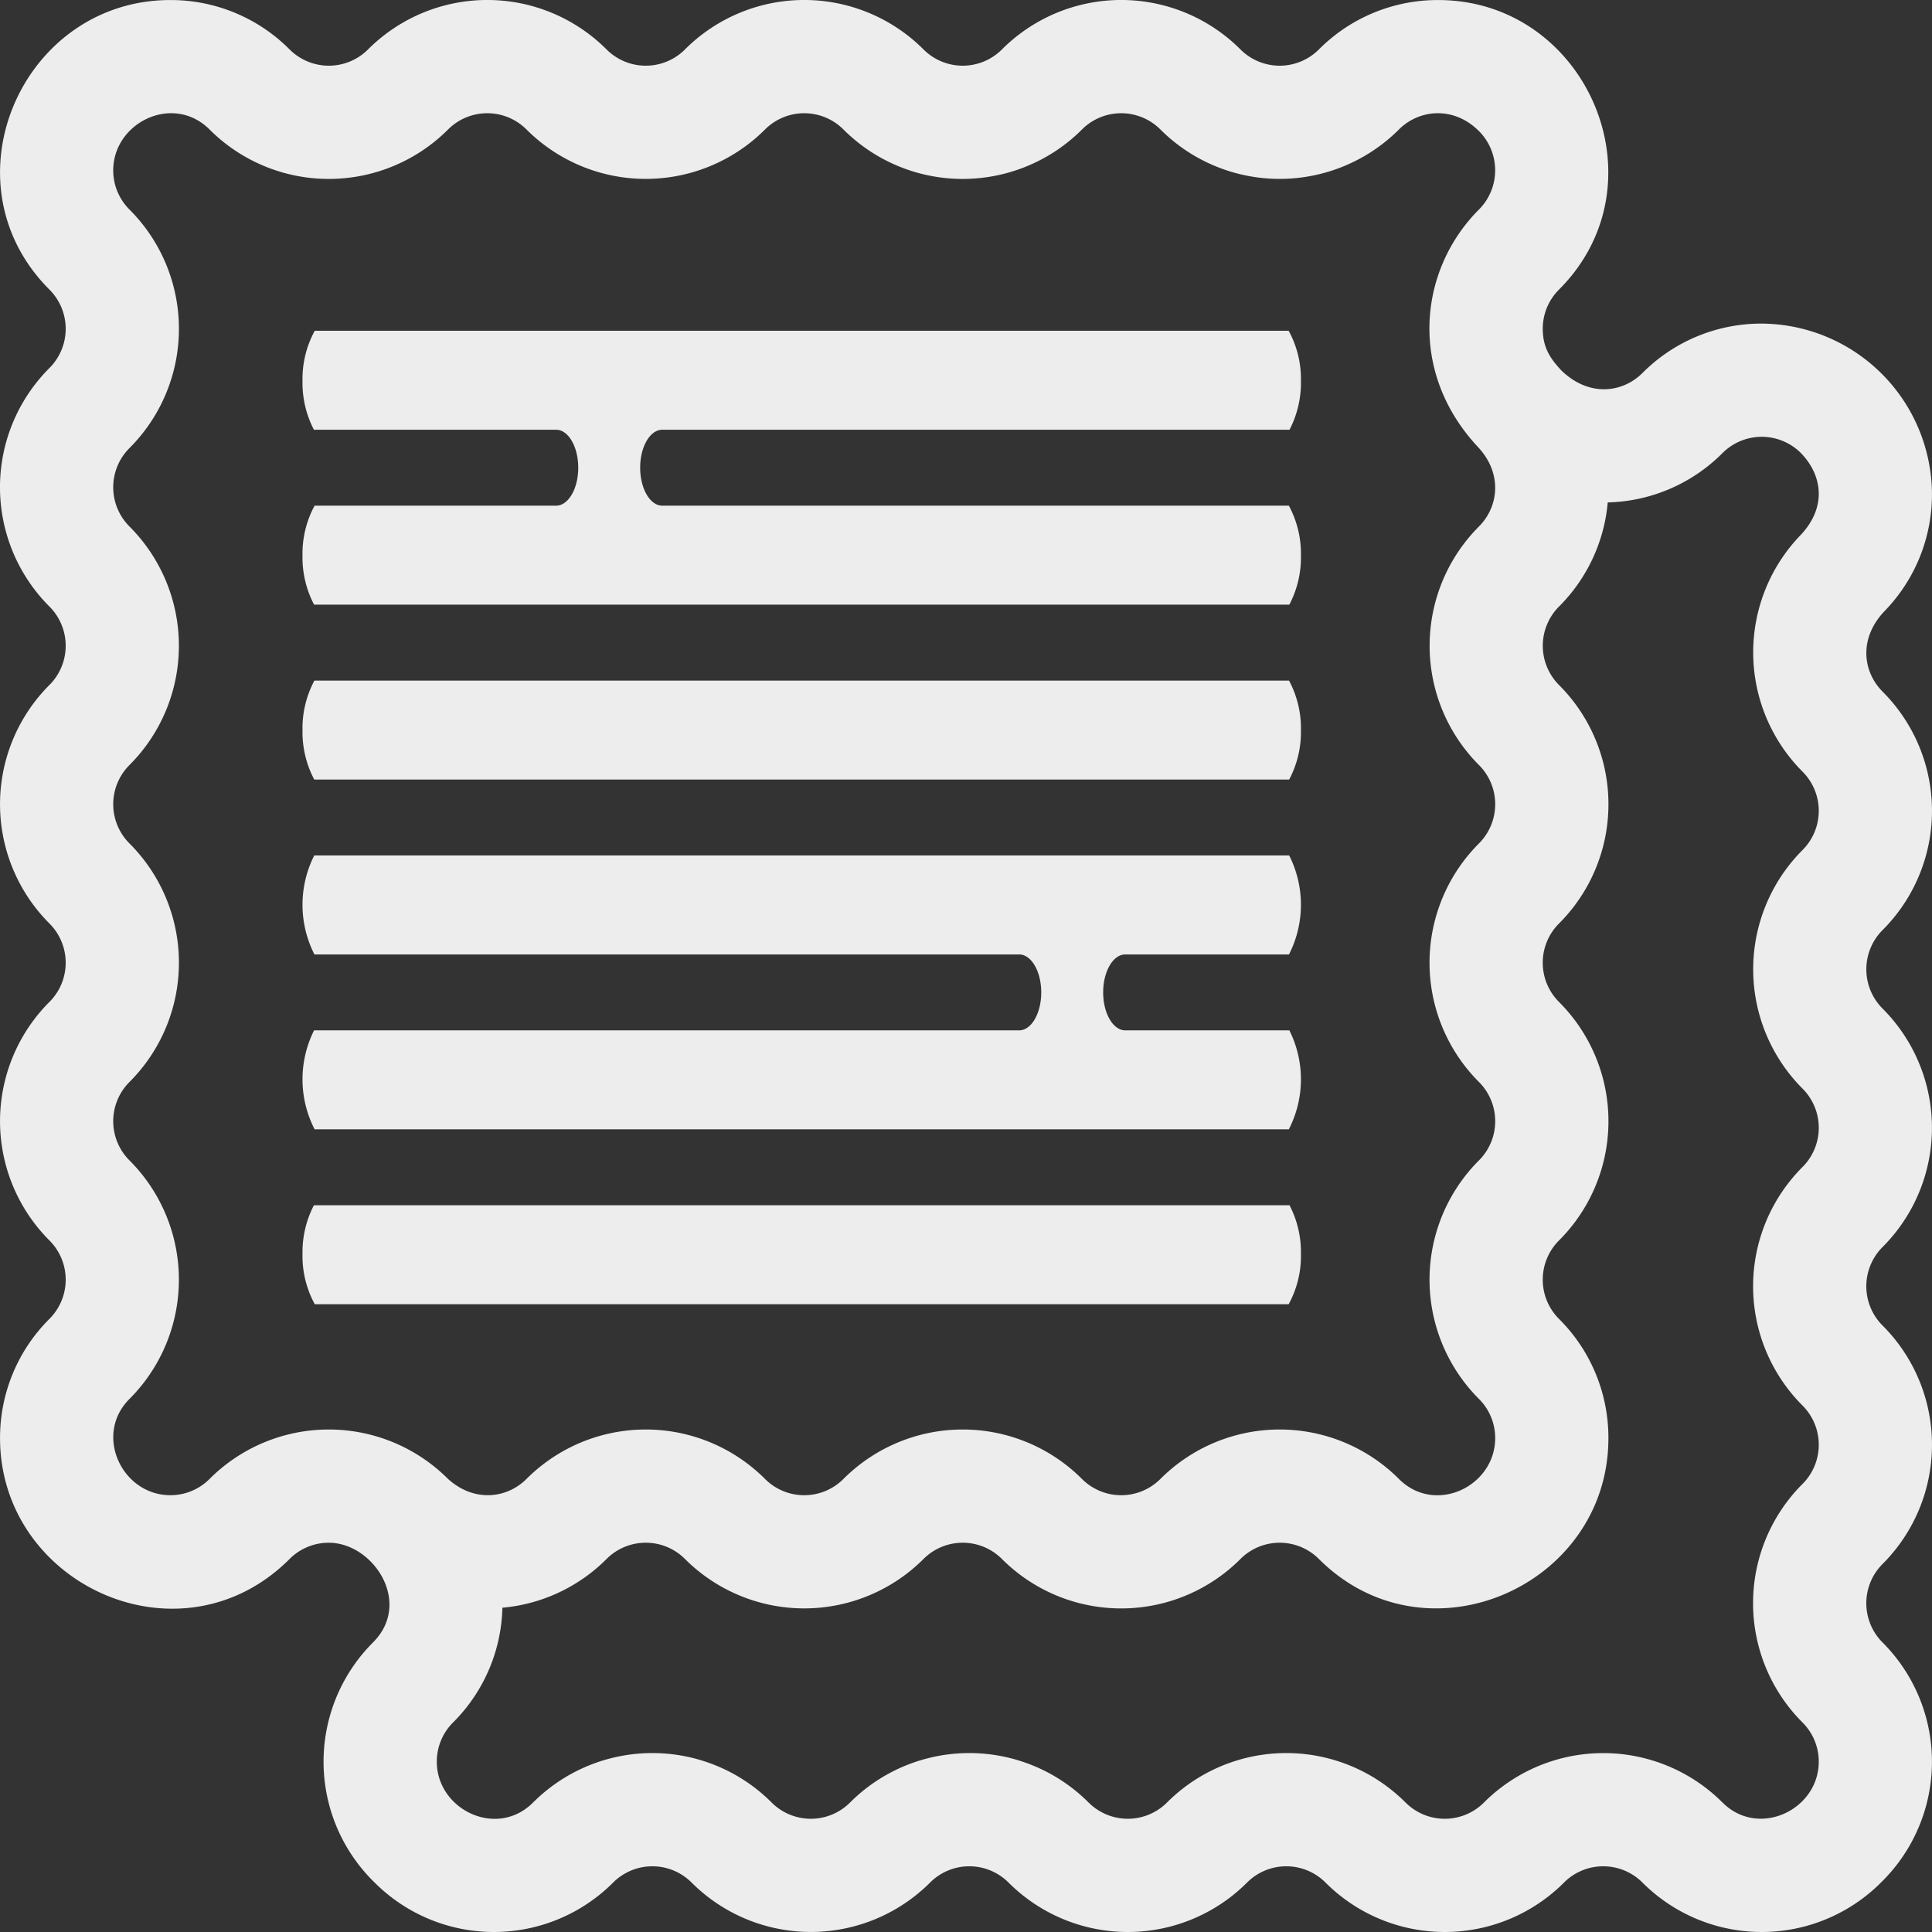
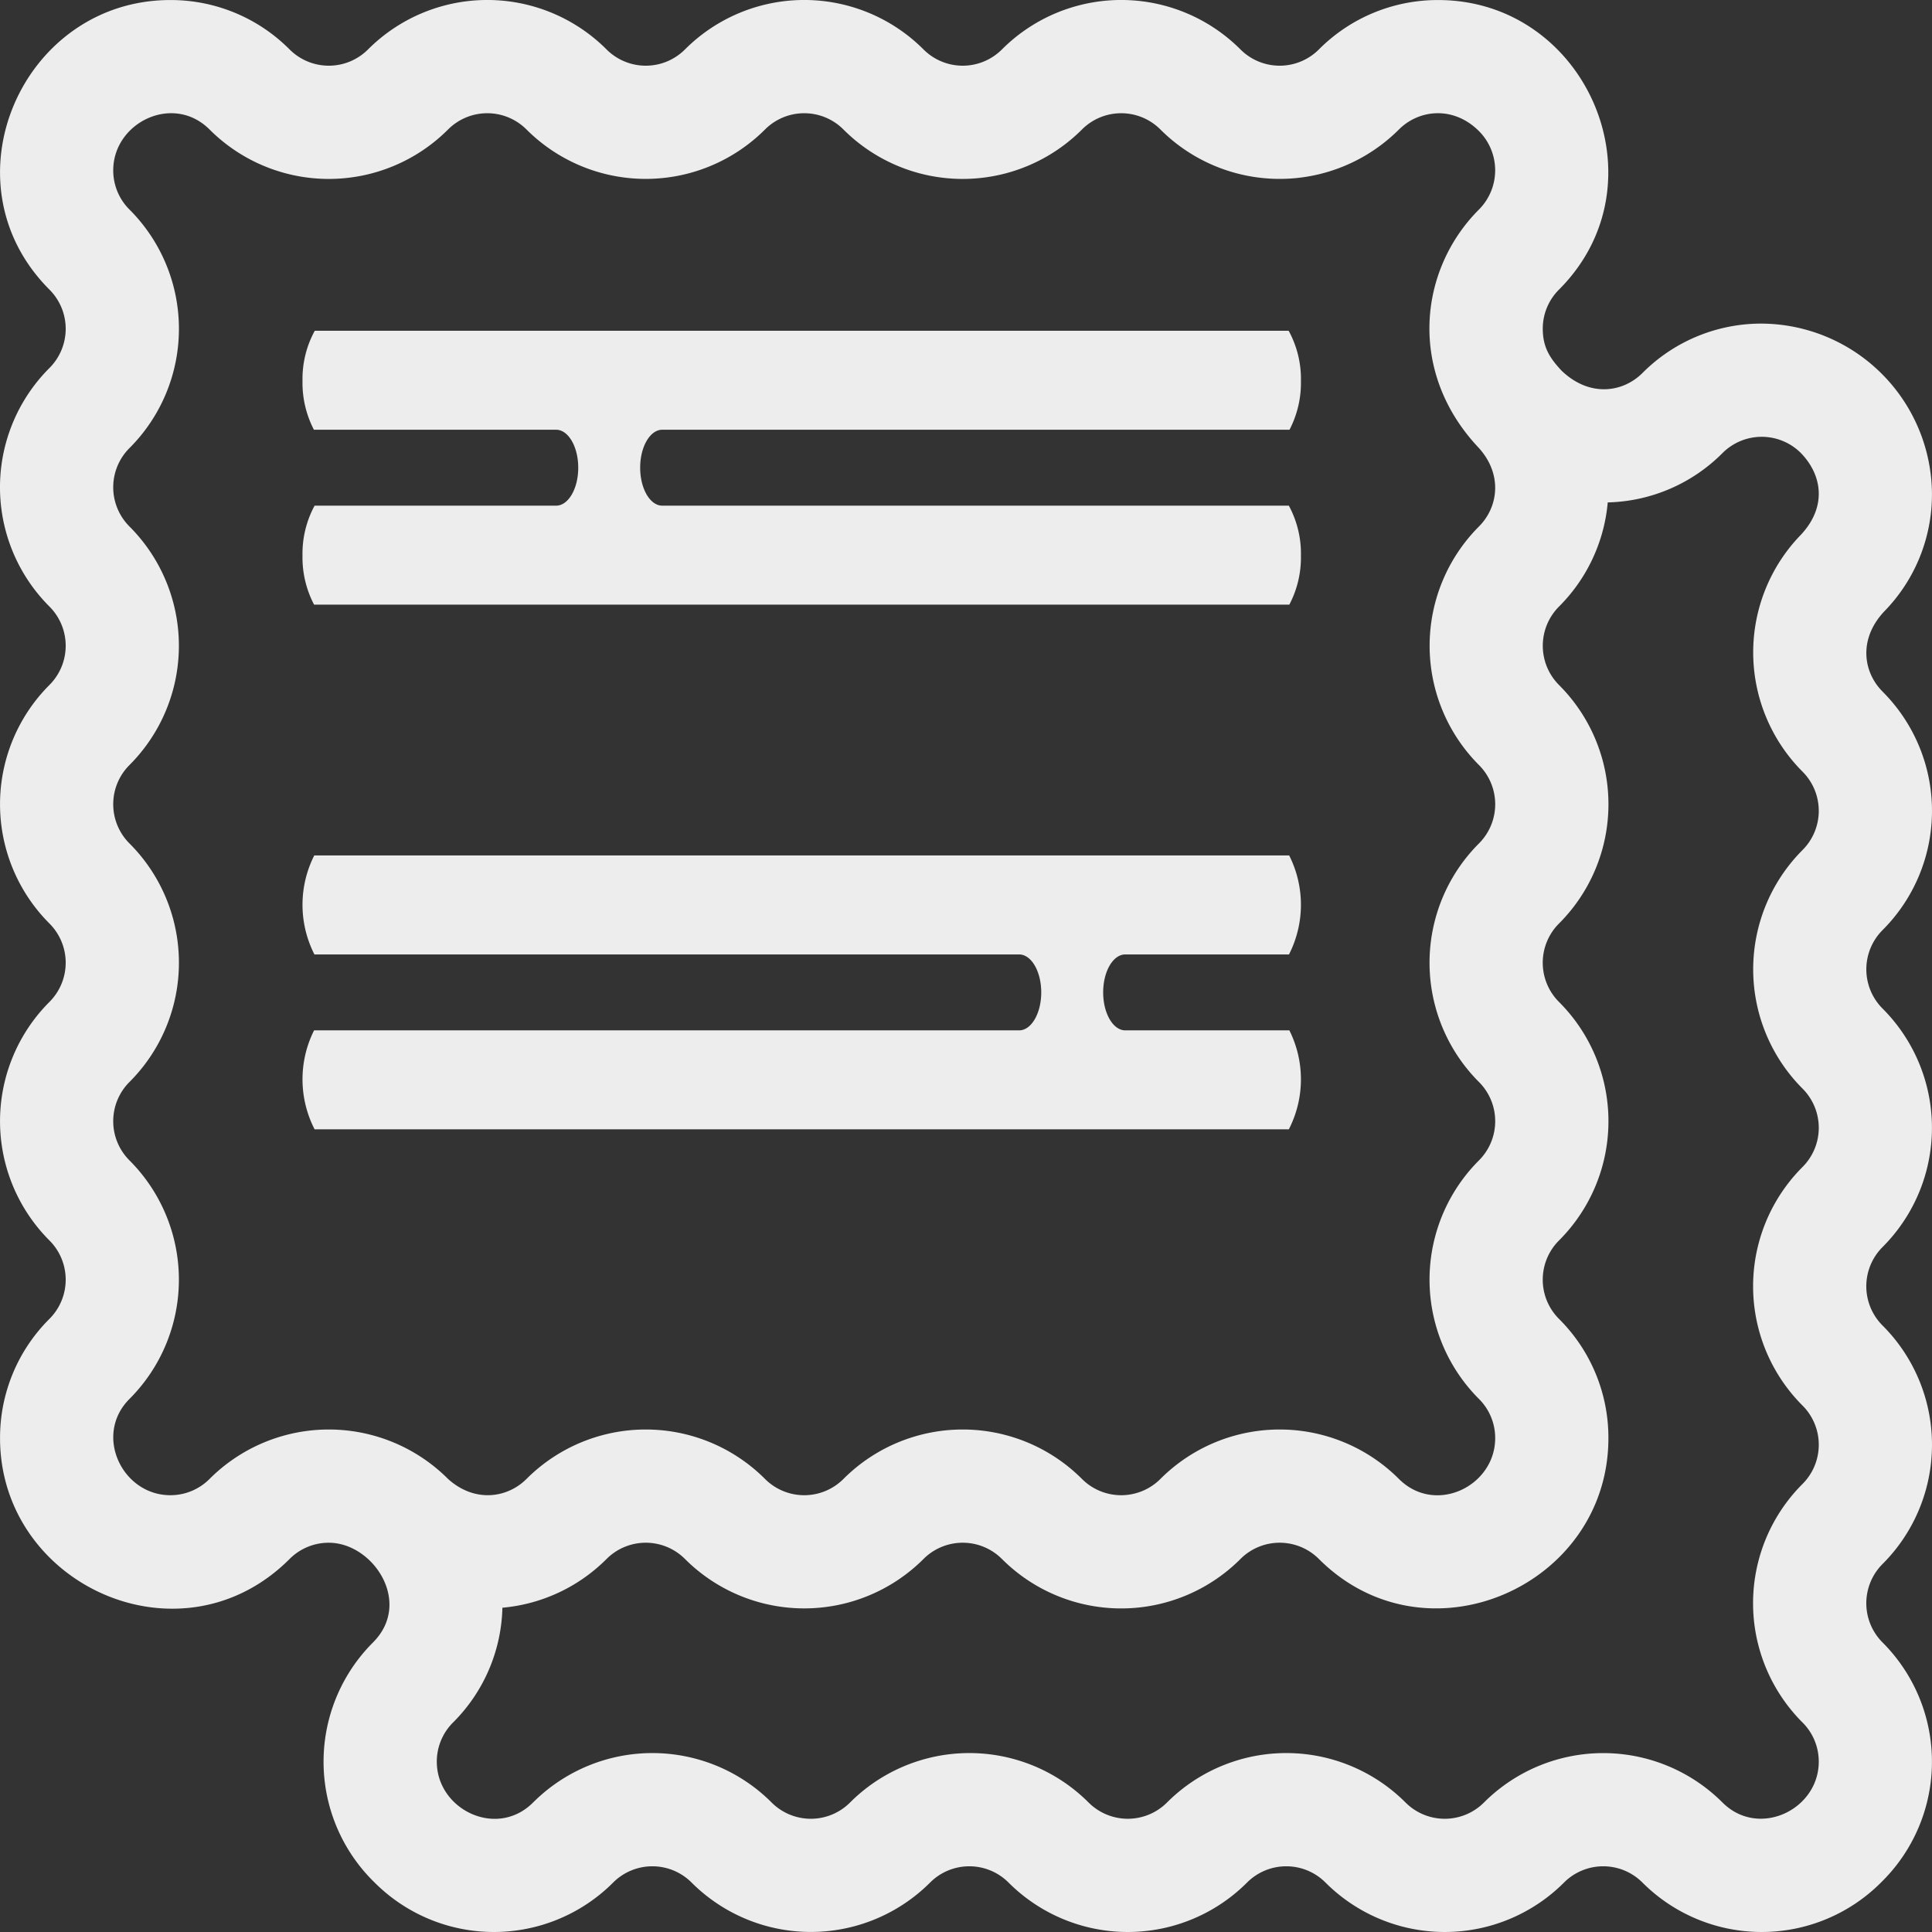
<svg xmlns="http://www.w3.org/2000/svg" width="512" height="511.999" viewBox="0 0 512 511.999">
  <rect x="0" y="0" width="512" height="511.999" fill="#333333" stroke="none" />
  <defs>
    <clipPath id="clip-path">
      <rect id="Rechteck_1" data-name="Rechteck 1" width="257.979" height="264.594" fill="#ededed" />
    </clipPath>
  </defs>
  <g id="Gruppe_23" data-name="Gruppe 23" transform="translate(-344 -344)">
    <g id="cloth" transform="translate(344 344)">
      <path id="Pfad_1" data-name="Pfad 1" d="M498.9,183.276c-5.056-5.056-6.51-13.773.378-21.178a44.368,44.368,0,0,0,12.714-31.214A45.42,45.42,0,0,0,466.87,85.757a44.4,44.4,0,0,0-31.6,13.093c-5.135,5.134-13.945,6.534-21.409-.589-2.906-3.1-5.013-6.028-5.013-11.125a14.6,14.6,0,0,1,4.306-10.393C441.479,48.416,420.509.011,381.124.011A44.4,44.4,0,0,0,349.52,13.1a14.687,14.687,0,0,1-20.786,0,44.665,44.665,0,0,0-63.21,0,14.687,14.687,0,0,1-20.786,0,44.665,44.665,0,0,0-63.21,0,14.687,14.687,0,0,1-20.786,0,44.665,44.665,0,0,0-63.21,0,14.687,14.687,0,0,1-20.786,0A44.407,44.407,0,0,0,45.138.01C5.865.01-15.347,48.3,13.1,76.743a14.688,14.688,0,0,1,0,20.787,44.667,44.667,0,0,0,0,63.209,14.688,14.688,0,0,1,0,20.787,44.692,44.692,0,0,0,0,63.209,14.688,14.688,0,0,1,0,20.787,44.692,44.692,0,0,0,0,63.209,14.688,14.688,0,0,1,0,20.787A44.409,44.409,0,0,0,.01,381.123c0,38.929,47.946,60.815,76.733,32.026a14.606,14.606,0,0,1,10.394-4.307c11.74,0,22.291,15.842,11.713,26.422a44.667,44.667,0,0,0,0,63.21l.123.121.376.368a44.666,44.666,0,0,0,63.141-.068,14.688,14.688,0,0,1,20.787,0,44.691,44.691,0,0,0,63.209,0,14.688,14.688,0,0,1,20.787,0,44.667,44.667,0,0,0,63.209,0,14.688,14.688,0,0,1,20.787,0,44.667,44.667,0,0,0,63.209,0,14.688,14.688,0,0,1,20.787,0,44.667,44.667,0,0,0,63.21,0l.419-.419a44.691,44.691,0,0,0,0-63.21,14.7,14.7,0,0,1,0-20.786,44.665,44.665,0,0,0,0-63.21,14.7,14.7,0,0,1,0-20.786,44.691,44.691,0,0,0,0-63.21,14.716,14.716,0,0,1,0-20.786h0a44.669,44.669,0,0,0,0-63.212ZM55.531,391.937a14.6,14.6,0,0,1-10.393,4.306c-12.765,0-20.386-15.947-10.823-25.513a44.692,44.692,0,0,0,0-63.21,14.687,14.687,0,0,1,0-20.786,44.668,44.668,0,0,0,0-63.21,14.687,14.687,0,0,1,0-20.786,44.692,44.692,0,0,0,0-63.21,14.687,14.687,0,0,1,0-20.786,44.668,44.668,0,0,0,0-63.21,14.6,14.6,0,0,1-4.306-10.393c0-12.686,15.889-20.454,25.523-10.823a44.668,44.668,0,0,0,63.209,0,14.687,14.687,0,0,1,20.787,0,44.692,44.692,0,0,0,63.209,0,14.687,14.687,0,0,1,20.787,0,44.668,44.668,0,0,0,63.209,0,14.687,14.687,0,0,1,20.787,0,44.692,44.692,0,0,0,63.209,0c5.385-5.384,14.523-6.255,21.211.425a14.722,14.722,0,0,1-.006,20.791c-16.033,16.034-18.91,43.249.009,63.219,6.271,6.971,5.151,15.617-.009,20.777a44.749,44.749,0,0,0,0,63.21,14.687,14.687,0,0,1,0,20.787,44.692,44.692,0,0,0,0,63.209,14.687,14.687,0,0,1,0,20.787,44.692,44.692,0,0,0,0,63.209,14.6,14.6,0,0,1,4.307,10.394c0,12.729-15.866,20.457-25.513,10.813a44.668,44.668,0,0,0-63.21,0,14.686,14.686,0,0,1-20.786,0,44.668,44.668,0,0,0-63.21,0,14.686,14.686,0,0,1-20.786,0,44.668,44.668,0,0,0-63.21,0c-5.118,5.118-13.772,6.329-20.772.013l-.014-.013a44.666,44.666,0,0,0-63.208,0ZM477.683,204.488a14.687,14.687,0,0,1,0,20.786h0a44.749,44.749,0,0,0,0,63.21,14.687,14.687,0,0,1,0,20.787,44.692,44.692,0,0,0,0,63.209,14.687,14.687,0,0,1,0,20.787,44.668,44.668,0,0,0,0,63.209,14.6,14.6,0,0,1,4.307,10.394c0,12.751-15.953,20.37-25.513,10.813a44.692,44.692,0,0,0-63.21,0,14.687,14.687,0,0,1-20.786,0,44.668,44.668,0,0,0-63.21,0,14.695,14.695,0,0,1-20.786,0,44.668,44.668,0,0,0-63.21,0,14.687,14.687,0,0,1-20.786,0,44.67,44.67,0,0,0-62.823-.383q-.2.189-.4.387c-9.649,9.66-25.508,1.851-25.508-10.818a14.606,14.606,0,0,1,4.307-10.394,44.383,44.383,0,0,0,13.077-30.411,44.548,44.548,0,0,0,27.6-12.916,14.688,14.688,0,0,1,20.787,0,44.691,44.691,0,0,0,63.209,0,14.688,14.688,0,0,1,20.787,0,44.667,44.667,0,0,0,63.209,0,14.688,14.688,0,0,1,20.787,0c28.443,28.443,76.724,7.247,76.724-32.025a44.4,44.4,0,0,0-13.093-31.6,14.687,14.687,0,0,1,0-20.786,44.665,44.665,0,0,0,0-63.21,14.687,14.687,0,0,1,0-20.786,44.665,44.665,0,0,0,0-63.21,14.716,14.716,0,0,1,0-20.786h0a44.55,44.55,0,0,0,12.917-27.6,44.379,44.379,0,0,0,30.411-13.077,14.687,14.687,0,0,1,20.737-.049c5.666,5.8,7,14.205.087,21.651a44.749,44.749,0,0,0,.382,62.823Z" transform="translate(0 0)" fill="#ededed" />
    </g>
    <g id="Gruppe_14" data-name="Gruppe 14" transform="translate(688.76 431.656) rotate(90)">
      <g id="Gruppe_13" data-name="Gruppe 13" clip-path="url(#clip-path)">
        <path id="Pfad_23" data-name="Pfad 23" d="M46.35,261.389V197.382c0-3.238-4.5-5.861-10.06-5.861s-10.06,2.624-10.06,5.861v64.189a26.979,26.979,0,0,1-12.908,3.022A26.663,26.663,0,0,1,0,261.344V3.251A26.649,26.649,0,0,1,13.321,0,26.966,26.966,0,0,1,26.229,3.024V169.247c0,3.238,4.5,5.861,10.06,5.861s10.06-2.624,10.06-5.861V3.205A26.717,26.717,0,0,1,59.588,0,26.91,26.91,0,0,1,72.58,3.07V261.526a26.916,26.916,0,0,1-12.993,3.068A26.725,26.725,0,0,1,46.35,261.389Z" transform="translate(0 0)" fill="#ededed" />
-         <path id="Pfad_24" data-name="Pfad 24" d="M69.109,261.435V3.158A26.777,26.777,0,0,1,82.264,0,26.836,26.836,0,0,1,95.338,3.114V261.479a26.845,26.845,0,0,1-13.074,3.114,26.769,26.769,0,0,1-13.155-3.157" transform="translate(23.592)" fill="#ededed" />
        <path id="Pfad_25" data-name="Pfad 25" d="M150.012,261.526V74.682c0-3.238-4.5-5.861-10.06-5.861s-10.06,2.624-10.06,5.861V261.434a28.995,28.995,0,0,1-26.229.047V3.113a28.989,28.989,0,0,1,26.229.047V46.548c0,3.238,4.5,5.861,10.06,5.861s10.06-2.624,10.06-5.861V3.067a28.991,28.991,0,0,1,26.23.138V261.387a29,29,0,0,1-26.23.139" transform="translate(35.387)" fill="#ededed" />
-         <path id="Pfad_26" data-name="Pfad 26" d="M172.771,261.572V3.021A26.975,26.975,0,0,1,185.675,0,26.648,26.648,0,0,1,199,3.252v258.09a26.656,26.656,0,0,1-13.325,3.251A26.972,26.972,0,0,1,172.771,261.572Z" transform="translate(58.979)" fill="#ededed" />
      </g>
    </g>
  </g>
</svg>